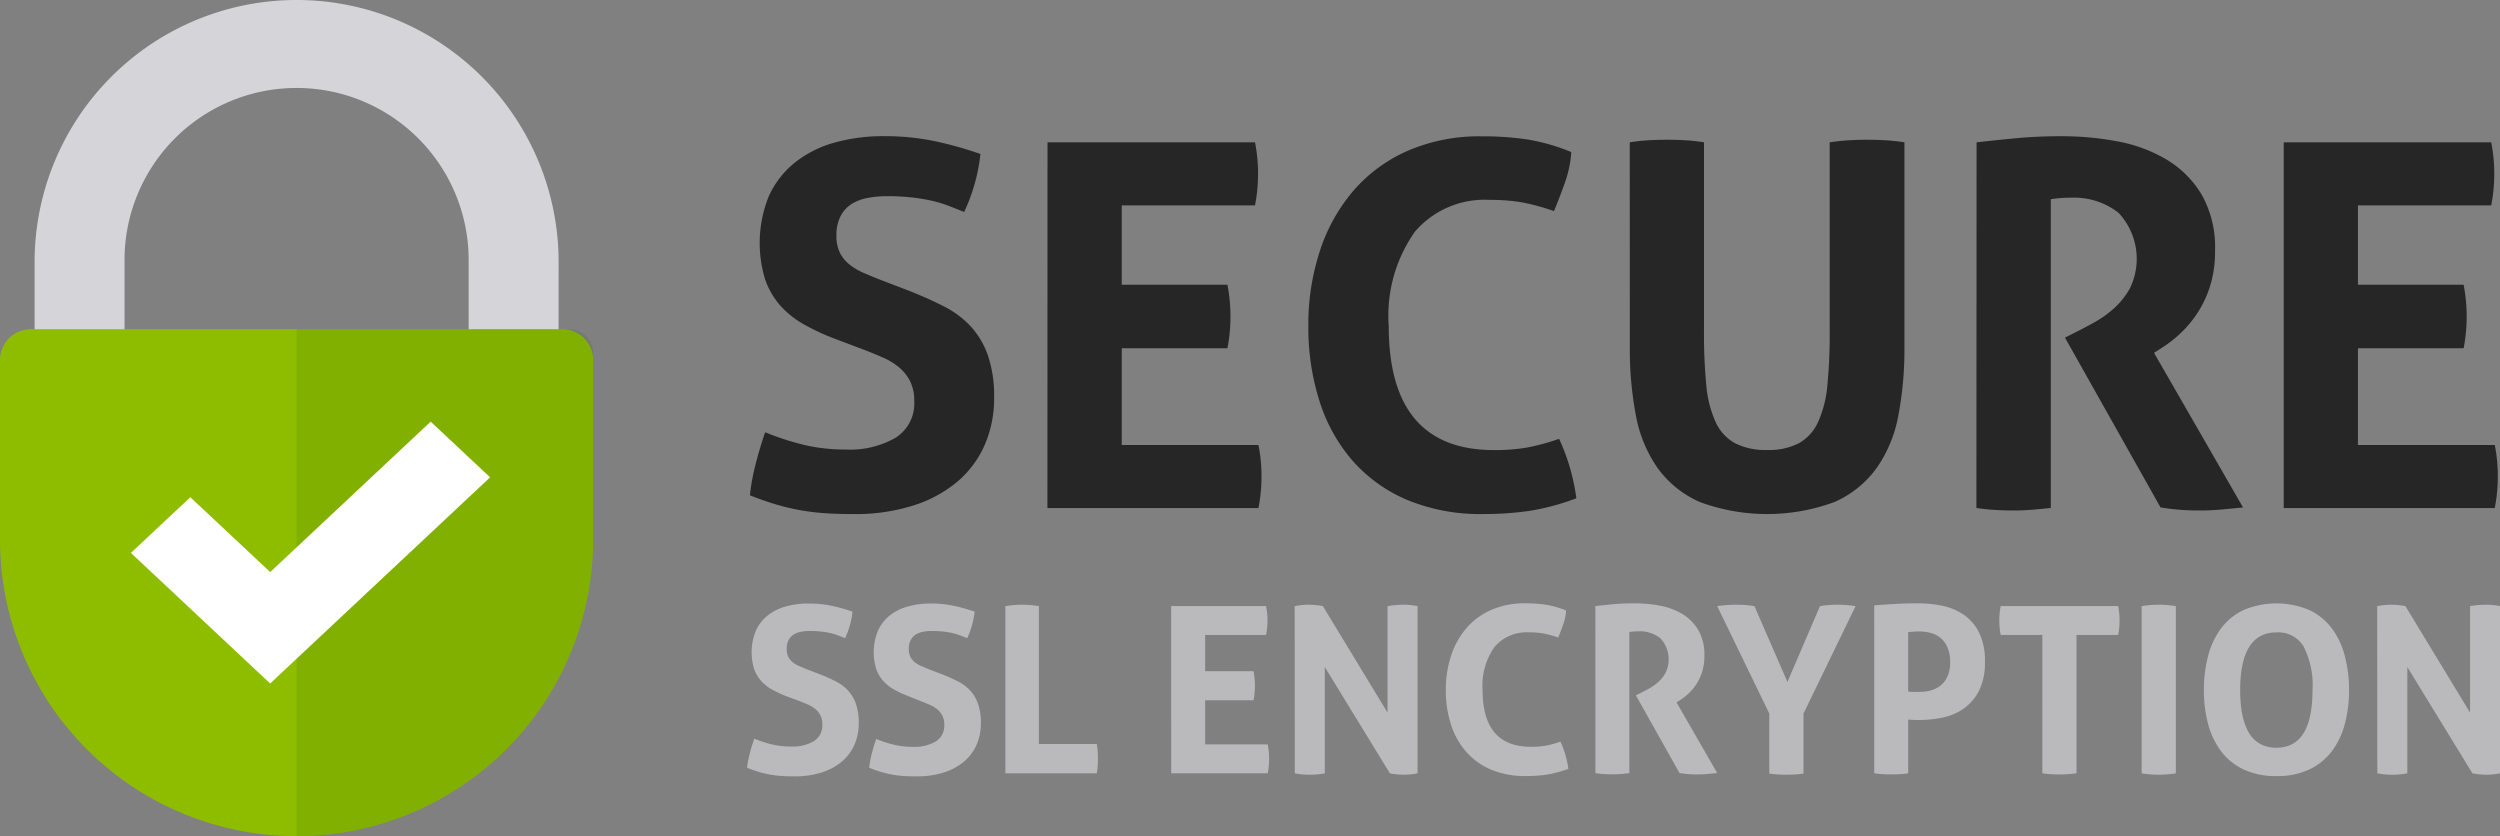
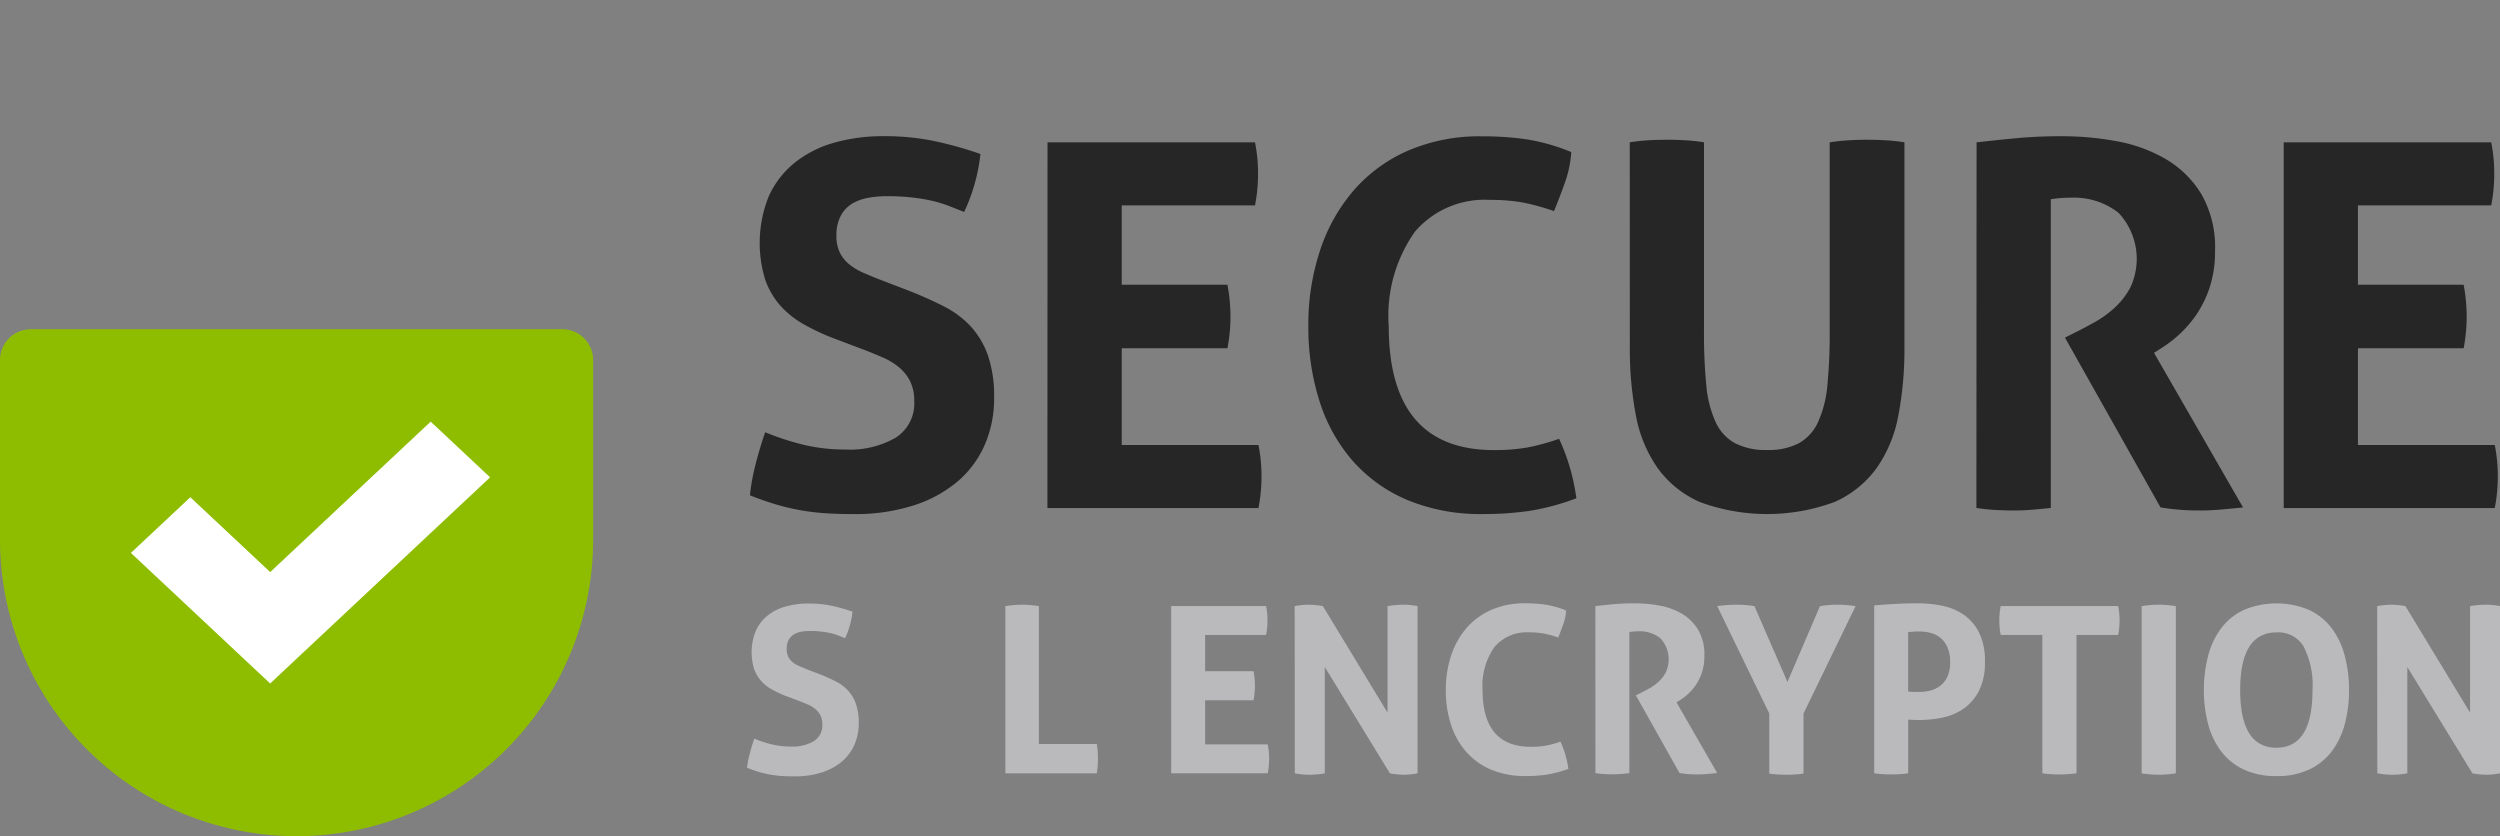
<svg xmlns="http://www.w3.org/2000/svg" width="108.815" height="36.395" viewBox="0 0 108.815 36.395">
  <rect x="0" y="0" width="108.815" height="36.395" fill="#808080" stroke="none" />
  <defs>
    <clipPath id="clip-path">
      <path id="Path_9921" data-name="Path 9921" d="M136.737,94.233V91.71a11.407,11.407,0,1,0-22.808-.4v2.926h-.485a1.02,1.02,0,0,0-1.02,1.02v8.136A12.909,12.909,0,0,0,125.333,116.3h0a12.909,12.909,0,0,0,12.909-12.909V95.253a1.02,1.02,0,0,0-1.02-1.02Zm-18.892-2.926a7.489,7.489,0,0,1,14.977,0v2.926H117.845Z" transform="translate(-112.425 -79.903)" fill="none" />
    </clipPath>
  </defs>
  <g id="Group_5455" data-name="Group 5455" transform="translate(-776.245 -855.518)">
    <g id="Group_5454" data-name="Group 5454" transform="translate(776.245 855.518)">
      <g id="Group_5451" data-name="Group 5451" transform="translate(0 0)">
        <g id="Group_5449" data-name="Group 5449" transform="translate(0 0)">
          <g id="Group_5448" data-name="Group 5448">
-             <path id="Path_9920" data-name="Path 9920" d="M138.955,94.295h-3.915V91.308a7.489,7.489,0,1,0-14.977,0v2.987h-3.915V91.308a11.4,11.4,0,0,1,22.808,0Z" transform="translate(-114.642 -79.904)" fill="#d5d5d9" />
            <path id="Rectangle_11555" data-name="Rectangle 11555" d="M1.34,0H24.477a1.34,1.34,0,0,1,1.34,1.34V9.156A12.909,12.909,0,0,1,12.909,22.065h0A12.909,12.909,0,0,1,0,9.156V1.34A1.34,1.34,0,0,1,1.34,0Z" transform="translate(0 14.33)" fill="#8ebd00" />
            <g id="Group_5447" data-name="Group 5447" transform="translate(0)">
              <g id="Group_5446" data-name="Group 5446" clip-path="url(#clip-path)">
-                 <rect id="Rectangle_11556" data-name="Rectangle 11556" width="12.908" height="22.065" transform="translate(12.909 14.33)" fill="#134200" opacity="0.1" style="mix-blend-mode: multiply;isolation: isolate" />
-               </g>
+                 </g>
            </g>
          </g>
        </g>
        <g id="Group_5450" data-name="Group 5450" transform="translate(5.698 18.351)">
          <path id="Path_9922" data-name="Path 9922" d="M132.583,136.7l-6.061-5.683,2.586-2.424,3.476,3.259,6.986-6.549,2.586,2.424Z" transform="translate(-126.522 -125.302)" fill="#fff" />
        </g>
      </g>
      <g id="Group_5452" data-name="Group 5452" transform="translate(32.646 5.929)">
        <path id="Path_9923" data-name="Path 9923" d="M196.861,103.379a9.513,9.513,0,0,1-1.35-.631,4,4,0,0,1-1.018-.819,3.393,3.393,0,0,1-.653-1.14,5.43,5.43,0,0,1,.155-3.586,3.96,3.96,0,0,1,1.1-1.45,4.8,4.8,0,0,1,1.7-.885,7.754,7.754,0,0,1,2.236-.3,10.641,10.641,0,0,1,2.114.2,16.052,16.052,0,0,1,2.07.576,7.9,7.9,0,0,1-.708,2.523q-.332-.133-.675-.266a5.315,5.315,0,0,0-.73-.222,8.218,8.218,0,0,0-.874-.144,10.026,10.026,0,0,0-1.107-.055,4.49,4.49,0,0,0-.764.067,2.1,2.1,0,0,0-.7.243,1.381,1.381,0,0,0-.509.52,1.773,1.773,0,0,0-.2.9,1.6,1.6,0,0,0,.155.741,1.549,1.549,0,0,0,.42.509,2.639,2.639,0,0,0,.6.355q.332.144.664.276l1.328.509q.841.332,1.527.686a4.121,4.121,0,0,1,1.162.874,3.681,3.681,0,0,1,.741,1.262,5.457,5.457,0,0,1,.266,1.826,5.056,5.056,0,0,1-.41,2.059,4.427,4.427,0,0,1-1.184,1.594,5.61,5.61,0,0,1-1.915,1.04,8.37,8.37,0,0,1-2.623.376q-.731,0-1.306-.044a9.78,9.78,0,0,1-1.1-.144,9.9,9.9,0,0,1-1.029-.254q-.509-.155-1.062-.376a9.285,9.285,0,0,1,.244-1.339q.176-.7.42-1.405a11.594,11.594,0,0,0,1.749.564,7.8,7.8,0,0,0,1.748.188,3.977,3.977,0,0,0,2.191-.52,1.761,1.761,0,0,0,.8-1.583,1.877,1.877,0,0,0-.188-.886,1.936,1.936,0,0,0-.487-.6,2.962,2.962,0,0,0-.675-.409q-.377-.166-.774-.321Z" transform="translate(-193.187 -94.57)" fill="#262626" />
        <path id="Path_9924" data-name="Path 9924" d="M225.219,95.227h9.031a6.871,6.871,0,0,1,.133,1.35,7.1,7.1,0,0,1-.133,1.395h-5.8v3.453h4.6a7.45,7.45,0,0,1,.133,1.372,7.321,7.321,0,0,1-.133,1.395h-4.6V108.4H234.4a6.839,6.839,0,0,1,.133,1.35,7.074,7.074,0,0,1-.133,1.395h-9.185Z" transform="translate(-212.271 -94.961)" fill="#262626" />
        <path id="Path_9925" data-name="Path 9925" d="M264.222,107.74a8.877,8.877,0,0,1,.475,1.272,9.067,9.067,0,0,1,.277,1.317,10.5,10.5,0,0,1-2.069.553,13.878,13.878,0,0,1-1.982.133,8.3,8.3,0,0,1-3.3-.609,6.564,6.564,0,0,1-2.379-1.7,7.266,7.266,0,0,1-1.449-2.6,10.575,10.575,0,0,1-.487-3.276,10.252,10.252,0,0,1,.509-3.287,7.66,7.66,0,0,1,1.472-2.623,6.642,6.642,0,0,1,2.368-1.726,7.852,7.852,0,0,1,3.2-.62,13.465,13.465,0,0,1,1.959.133,8.6,8.6,0,0,1,1.937.554,4.9,4.9,0,0,1-.266,1.295q-.221.631-.487,1.273a9.815,9.815,0,0,0-1.372-.376,7.869,7.869,0,0,0-1.417-.111,3.989,3.989,0,0,0-3.264,1.383,6.334,6.334,0,0,0-1.14,4.106q0,5.4,4.582,5.4a8.249,8.249,0,0,0,1.438-.11A9.575,9.575,0,0,0,264.222,107.74Z" transform="translate(-229.007 -94.57)" fill="#262626" />
        <path id="Path_9926" data-name="Path 9926" d="M287.916,95.064q.42-.066.819-.089c.266-.015.538-.022.819-.022q.376,0,.774.022t.819.089v8.256a22.964,22.964,0,0,0,.1,2.313,4.92,4.92,0,0,0,.4,1.593,1.993,1.993,0,0,0,.841.93,2.9,2.9,0,0,0,1.406.3,2.831,2.831,0,0,0,1.394-.3,2.011,2.011,0,0,0,.83-.93,4.92,4.92,0,0,0,.4-1.593,22.806,22.806,0,0,0,.1-2.313V95.064q.443-.066.841-.089t.775-.022c.266,0,.534.007.808.022a8.256,8.256,0,0,1,.829.089v8.942a15.186,15.186,0,0,1-.266,2.955,5.787,5.787,0,0,1-.951,2.291,4.494,4.494,0,0,1-1.837,1.472,8.463,8.463,0,0,1-5.843,0,4.486,4.486,0,0,1-1.837-1.472,5.786,5.786,0,0,1-.952-2.291,15.219,15.219,0,0,1-.266-2.955Z" transform="translate(-249.625 -94.799)" fill="#262626" />
        <path id="Path_9927" data-name="Path 9927" d="M325.259,94.836q.974-.11,1.826-.188t1.893-.078a13.043,13.043,0,0,1,2.4.222,6.5,6.5,0,0,1,2.136.785,4.426,4.426,0,0,1,1.538,1.528,4.638,4.638,0,0,1,.587,2.446,5.021,5.021,0,0,1-.221,1.56,4.764,4.764,0,0,1-.565,1.184,4.866,4.866,0,0,1-.741.874,5.238,5.238,0,0,1-.752.587l-.377.243,3.874,6.729q-.443.044-.93.089t-1,.044a10.358,10.358,0,0,1-1.66-.133l-4.161-7.393.532-.266q.309-.155.752-.4a4.646,4.646,0,0,0,.852-.609,3.34,3.34,0,0,0,.7-.885,2.93,2.93,0,0,0-.509-3.276,3.144,3.144,0,0,0-2.058-.653,5.431,5.431,0,0,0-.885.066V110.75q-.4.044-.8.077t-.775.034c-.251,0-.517-.008-.8-.022s-.568-.044-.863-.089Z" transform="translate(-271.873 -94.57)" fill="#262626" />
        <path id="Path_9928" data-name="Path 9928" d="M358.332,95.227h9.031a6.871,6.871,0,0,1,.133,1.35,7.1,7.1,0,0,1-.133,1.395h-5.8v3.453h4.6a7.45,7.45,0,0,1,.133,1.372,7.321,7.321,0,0,1-.133,1.395h-4.6V108.4h5.955a6.9,6.9,0,0,1,.133,1.35,7.132,7.132,0,0,1-.133,1.395h-9.186Z" transform="translate(-291.577 -94.961)" fill="#262626" />
      </g>
      <g id="Group_5453" data-name="Group 5453" transform="translate(32.525 26.26)">
        <path id="Path_9929" data-name="Path 9929" d="M194.568,148.9a4.439,4.439,0,0,1-.617-.288,1.83,1.83,0,0,1-.466-.375,1.557,1.557,0,0,1-.3-.521,2.48,2.48,0,0,1,.071-1.64,1.81,1.81,0,0,1,.5-.663,2.193,2.193,0,0,1,.779-.4,3.559,3.559,0,0,1,1.022-.137,4.882,4.882,0,0,1,.967.091,7.3,7.3,0,0,1,.946.263,3.609,3.609,0,0,1-.324,1.154l-.309-.122a2.438,2.438,0,0,0-.334-.1,3.663,3.663,0,0,0-.4-.066,4.6,4.6,0,0,0-.506-.025,2.11,2.11,0,0,0-.349.03.979.979,0,0,0-.319.112.631.631,0,0,0-.233.238.811.811,0,0,0-.091.41.732.732,0,0,0,.071.339.712.712,0,0,0,.192.233,1.2,1.2,0,0,0,.273.162c.1.044.2.086.3.127l.608.233q.384.152.7.314a1.885,1.885,0,0,1,.531.4,1.681,1.681,0,0,1,.339.577,2.488,2.488,0,0,1,.122.835,2.31,2.31,0,0,1-.188.941,2.021,2.021,0,0,1-.542.729,2.559,2.559,0,0,1-.876.476,3.821,3.821,0,0,1-1.2.172q-.334,0-.6-.02a4.474,4.474,0,0,1-.5-.066,4.545,4.545,0,0,1-.471-.116q-.233-.071-.486-.172A4.25,4.25,0,0,1,193,151.4q.081-.319.192-.643a5.259,5.259,0,0,0,.8.258,3.564,3.564,0,0,0,.8.086,1.821,1.821,0,0,0,1-.238.806.806,0,0,0,.364-.724.855.855,0,0,0-.086-.4.888.888,0,0,0-.223-.274,1.365,1.365,0,0,0-.308-.187q-.172-.076-.354-.147Z" transform="translate(-192.888 -144.867)" fill="#bababd" />
-         <path id="Path_9930" data-name="Path 9930" d="M207.714,148.9a4.4,4.4,0,0,1-.617-.288,1.83,1.83,0,0,1-.466-.375,1.544,1.544,0,0,1-.3-.521,2.483,2.483,0,0,1,.071-1.64,1.809,1.809,0,0,1,.5-.663,2.2,2.2,0,0,1,.78-.4,3.558,3.558,0,0,1,1.022-.137,4.885,4.885,0,0,1,.967.091,7.317,7.317,0,0,1,.946.263,3.609,3.609,0,0,1-.324,1.154l-.309-.122a2.443,2.443,0,0,0-.334-.1,3.671,3.671,0,0,0-.4-.066,4.607,4.607,0,0,0-.506-.025,2.109,2.109,0,0,0-.349.03.976.976,0,0,0-.319.112.628.628,0,0,0-.233.238.807.807,0,0,0-.091.41.736.736,0,0,0,.071.339.718.718,0,0,0,.192.233,1.207,1.207,0,0,0,.274.162q.152.066.3.127l.607.233q.384.152.7.314a1.887,1.887,0,0,1,.532.4,1.687,1.687,0,0,1,.339.577,2.488,2.488,0,0,1,.122.835,2.317,2.317,0,0,1-.187.941,2.026,2.026,0,0,1-.542.729,2.563,2.563,0,0,1-.876.476,3.823,3.823,0,0,1-1.2.172q-.334,0-.6-.02a4.473,4.473,0,0,1-.5-.066,4.545,4.545,0,0,1-.471-.116q-.233-.071-.486-.172a4.255,4.255,0,0,1,.112-.612q.081-.319.192-.643a5.243,5.243,0,0,0,.8.258,3.561,3.561,0,0,0,.8.086,1.821,1.821,0,0,0,1-.238.806.806,0,0,0,.365-.724.86.86,0,0,0-.086-.4.888.888,0,0,0-.223-.274,1.369,1.369,0,0,0-.309-.187q-.172-.076-.354-.147Z" transform="translate(-200.72 -144.867)" fill="#bababd" />
        <path id="Path_9931" data-name="Path 9931" d="M220.683,145.078a4.5,4.5,0,0,1,.719-.061,4.753,4.753,0,0,1,.739.061v6h2.52a2.944,2.944,0,0,1,.04.329q.01.156.01.3c0,.108,0,.215-.01.319a2.944,2.944,0,0,1-.04.329h-3.978Z" transform="translate(-209.448 -144.956)" fill="#bababd" />
        <path id="Path_9932" data-name="Path 9932" d="M238.537,145.167h4.13a3.148,3.148,0,0,1,.061.618,3.25,3.25,0,0,1-.061.637h-2.652V148h2.106a3.4,3.4,0,0,1,.061.627,3.35,3.35,0,0,1-.061.638h-2.106v1.923h2.723a3.142,3.142,0,0,1,.061.617,3.252,3.252,0,0,1-.061.638h-4.2Z" transform="translate(-220.085 -145.046)" fill="#bababd" />
        <path id="Path_9933" data-name="Path 9933" d="M251.834,145.078a3.154,3.154,0,0,1,.6-.061,3.411,3.411,0,0,1,.628.061l2.814,4.636v-4.636a4.268,4.268,0,0,1,.7-.061,3,3,0,0,1,.607.061v7.278a3.221,3.221,0,0,1-.587.061,3.471,3.471,0,0,1-.617-.061l-2.834-4.626v4.626a3.566,3.566,0,0,1-.658.061,3.407,3.407,0,0,1-.648-.061Z" transform="translate(-228.007 -144.956)" fill="#bababd" />
        <path id="Path_9934" data-name="Path 9934" d="M273.1,150.889a4.063,4.063,0,0,1,.217.582,4.226,4.226,0,0,1,.127.6,4.812,4.812,0,0,1-.947.253,6.357,6.357,0,0,1-.906.061,3.793,3.793,0,0,1-1.508-.278,3,3,0,0,1-1.088-.78,3.313,3.313,0,0,1-.663-1.189,4.831,4.831,0,0,1-.223-1.5,4.708,4.708,0,0,1,.233-1.5,3.506,3.506,0,0,1,.673-1.2,3.034,3.034,0,0,1,1.083-.789,3.6,3.6,0,0,1,1.462-.283,6.149,6.149,0,0,1,.9.061,3.927,3.927,0,0,1,.886.253,2.254,2.254,0,0,1-.122.592q-.1.288-.223.582a4.512,4.512,0,0,0-.628-.172,3.626,3.626,0,0,0-.648-.051,1.826,1.826,0,0,0-1.494.633,2.9,2.9,0,0,0-.521,1.878q0,2.47,2.1,2.47a3.766,3.766,0,0,0,.658-.051A4.349,4.349,0,0,0,273.1,150.889Z" transform="translate(-237.704 -144.867)" fill="#bababd" />
        <path id="Path_9935" data-name="Path 9935" d="M284.212,144.988q.446-.051.835-.086t.865-.035a5.969,5.969,0,0,1,1.1.1,2.967,2.967,0,0,1,.977.359,2.023,2.023,0,0,1,.7.7,2.121,2.121,0,0,1,.268,1.118,2.287,2.287,0,0,1-.1.713,2.169,2.169,0,0,1-.258.542,2.2,2.2,0,0,1-.339.4,2.386,2.386,0,0,1-.344.268l-.172.111,1.771,3.077-.425.04q-.222.02-.456.02a4.737,4.737,0,0,1-.759-.061l-1.9-3.381.243-.122q.141-.07.344-.182a2.136,2.136,0,0,0,.39-.279,1.508,1.508,0,0,0,.318-.405,1.337,1.337,0,0,0-.232-1.5,1.439,1.439,0,0,0-.941-.3,2.482,2.482,0,0,0-.405.031v6.144q-.182.02-.364.035c-.122.011-.24.015-.354.015s-.236,0-.365-.01-.26-.02-.395-.04Z" transform="translate(-247.297 -144.867)" fill="#bababd" />
        <path id="Path_9936" data-name="Path 9936" d="M299.6,149.754l-2.267-4.676a6.014,6.014,0,0,1,.85-.061,4.94,4.94,0,0,1,.77.061l1.437,3.3,1.417-3.3a4.815,4.815,0,0,1,.77-.061,5.405,5.405,0,0,1,.779.061l-2.267,4.676v2.612q-.2.03-.385.04t-.365.01q-.172,0-.359-.01a3.771,3.771,0,0,1-.38-.04Z" transform="translate(-255.115 -144.956)" fill="#bababd" />
        <path id="Path_9937" data-name="Path 9937" d="M314.237,144.958q.466-.041.941-.066t.962-.025a5.374,5.374,0,0,1,1.027.1,2.569,2.569,0,0,1,.941.38,2.076,2.076,0,0,1,.684.774,2.742,2.742,0,0,1,.263,1.285,2.711,2.711,0,0,1-.263,1.281,2.14,2.14,0,0,1-.678.774,2.472,2.472,0,0,1-.926.385,5.181,5.181,0,0,1-1.007.1c-.088,0-.171,0-.248-.005s-.15-.009-.217-.015v2.338c-.129.02-.253.034-.375.04s-.24.01-.354.01-.226,0-.354-.01-.26-.02-.395-.04Zm1.478,3.745a1.354,1.354,0,0,0,.228.02h.258a1.876,1.876,0,0,0,.5-.065,1.157,1.157,0,0,0,.43-.218,1.066,1.066,0,0,0,.3-.4,1.491,1.491,0,0,0,.111-.612,1.594,1.594,0,0,0-.111-.633,1.1,1.1,0,0,0-.3-.415,1.119,1.119,0,0,0-.43-.222,1.879,1.879,0,0,0-.5-.066c-.075,0-.144,0-.208.005s-.157.012-.278.025Z" transform="translate(-265.185 -144.867)" fill="#bababd" />
        <path id="Path_9938" data-name="Path 9938" d="M329.582,146.422H327.77a3.245,3.245,0,0,1-.061-.637,3.143,3.143,0,0,1,.061-.618h5.112a3.148,3.148,0,0,1,.061.618,3.25,3.25,0,0,1-.061.637h-1.812v6.023c-.121.013-.243.025-.364.035s-.24.015-.354.015-.238,0-.369-.01-.265-.02-.4-.04Z" transform="translate(-273.212 -145.046)" fill="#bababd" />
        <path id="Path_9939" data-name="Path 9939" d="M343.034,145.078a4.616,4.616,0,0,1,.739-.061,4.809,4.809,0,0,1,.749.061v7.278a4.739,4.739,0,0,1-.739.061,4.672,4.672,0,0,1-.749-.061Z" transform="translate(-282.342 -144.956)" fill="#bababd" />
        <path id="Path_9940" data-name="Path 9940" d="M352.9,152.387a3.28,3.28,0,0,1-1.417-.283,2.641,2.641,0,0,1-.982-.784,3.4,3.4,0,0,1-.572-1.184,5.634,5.634,0,0,1-.187-1.493,5.75,5.75,0,0,1,.187-1.5,3.439,3.439,0,0,1,.572-1.2,2.618,2.618,0,0,1,.982-.789,3.685,3.685,0,0,1,2.834,0,2.618,2.618,0,0,1,.982.789,3.432,3.432,0,0,1,.572,1.2,5.75,5.75,0,0,1,.188,1.5,5.633,5.633,0,0,1-.188,1.493,3.39,3.39,0,0,1-.572,1.184,2.641,2.641,0,0,1-.982.784A3.279,3.279,0,0,1,352.9,152.387Zm0-1.235q1.569,0,1.569-2.51a3.709,3.709,0,0,0-.38-1.883,1.281,1.281,0,0,0-1.179-.627q-1.589,0-1.589,2.51T352.9,151.153Z" transform="translate(-286.34 -144.867)" fill="#bababd" />
        <path id="Path_9941" data-name="Path 9941" d="M368.4,145.078a3.154,3.154,0,0,1,.6-.061,3.418,3.418,0,0,1,.628.061l2.814,4.636v-4.636a4.26,4.26,0,0,1,.7-.061,3,3,0,0,1,.607.061v7.278a3.216,3.216,0,0,1-.587.061,3.464,3.464,0,0,1-.617-.061l-2.834-4.626v4.626a3.567,3.567,0,0,1-.658.061,3.407,3.407,0,0,1-.648-.061Z" transform="translate(-297.455 -144.956)" fill="#bababd" />
      </g>
    </g>
  </g>
</svg>